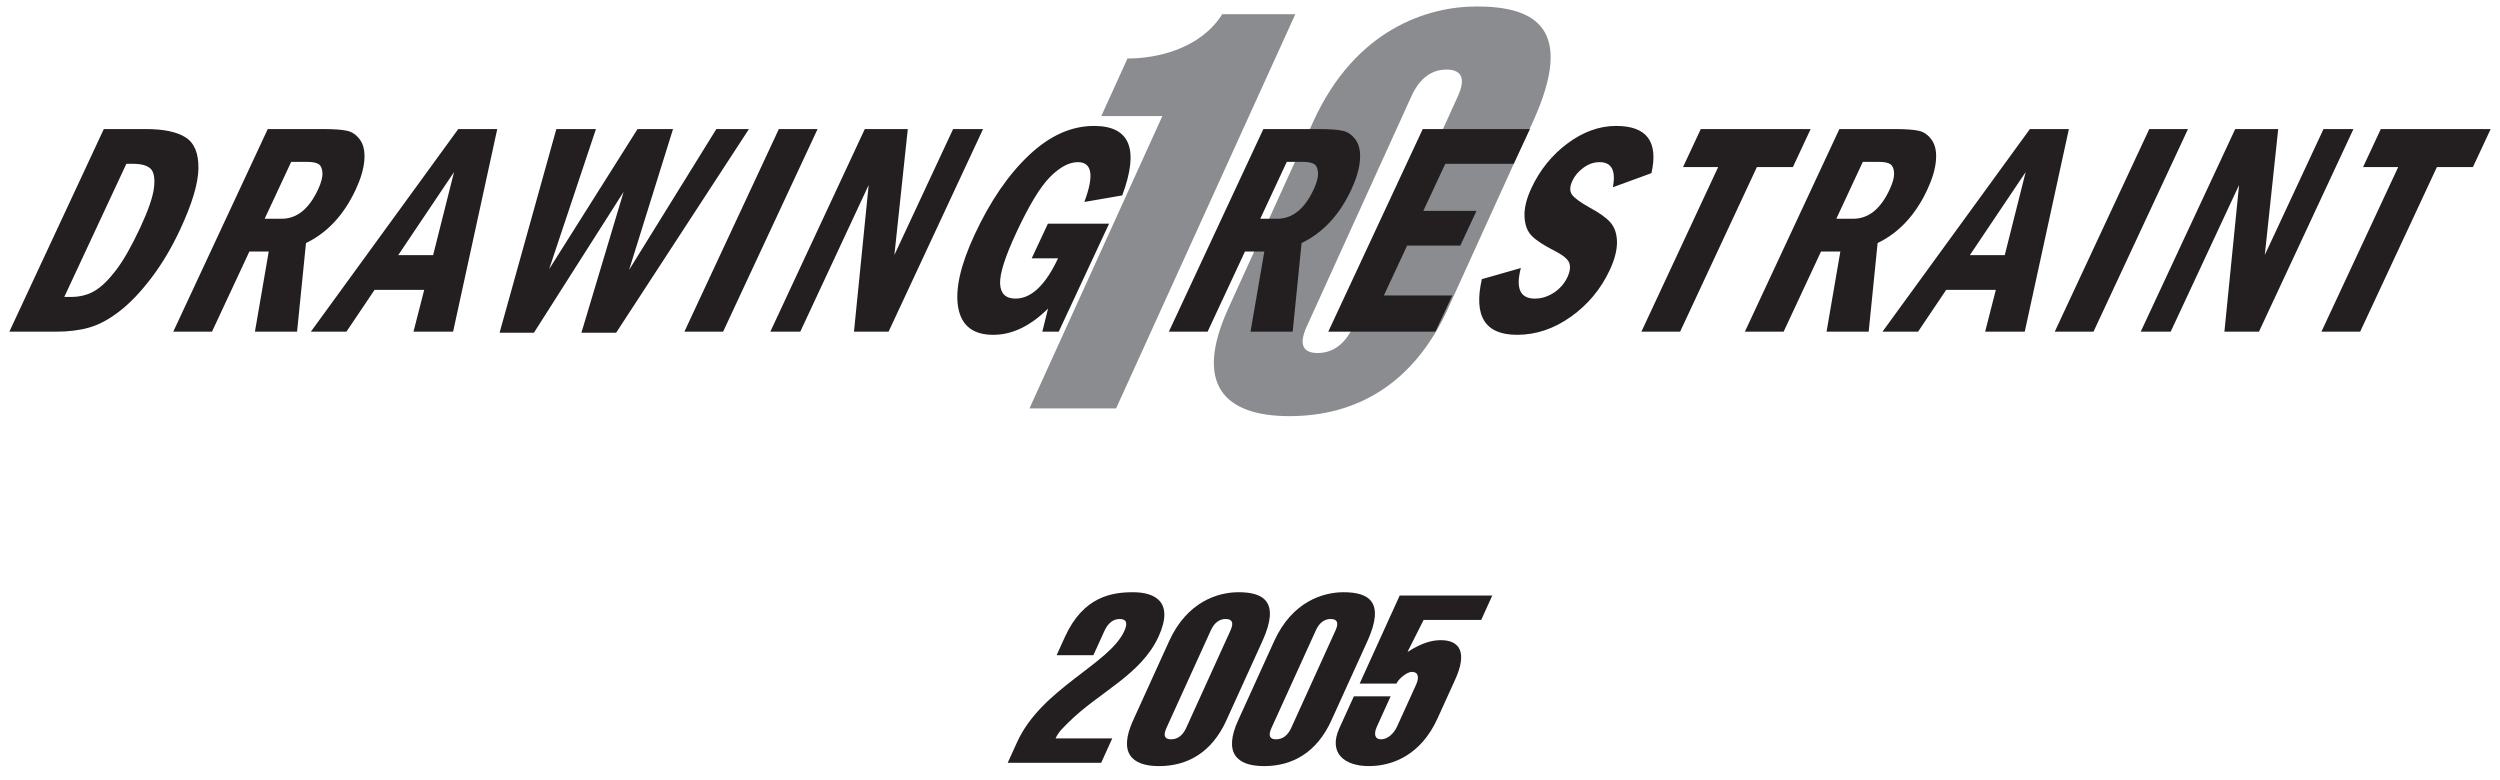
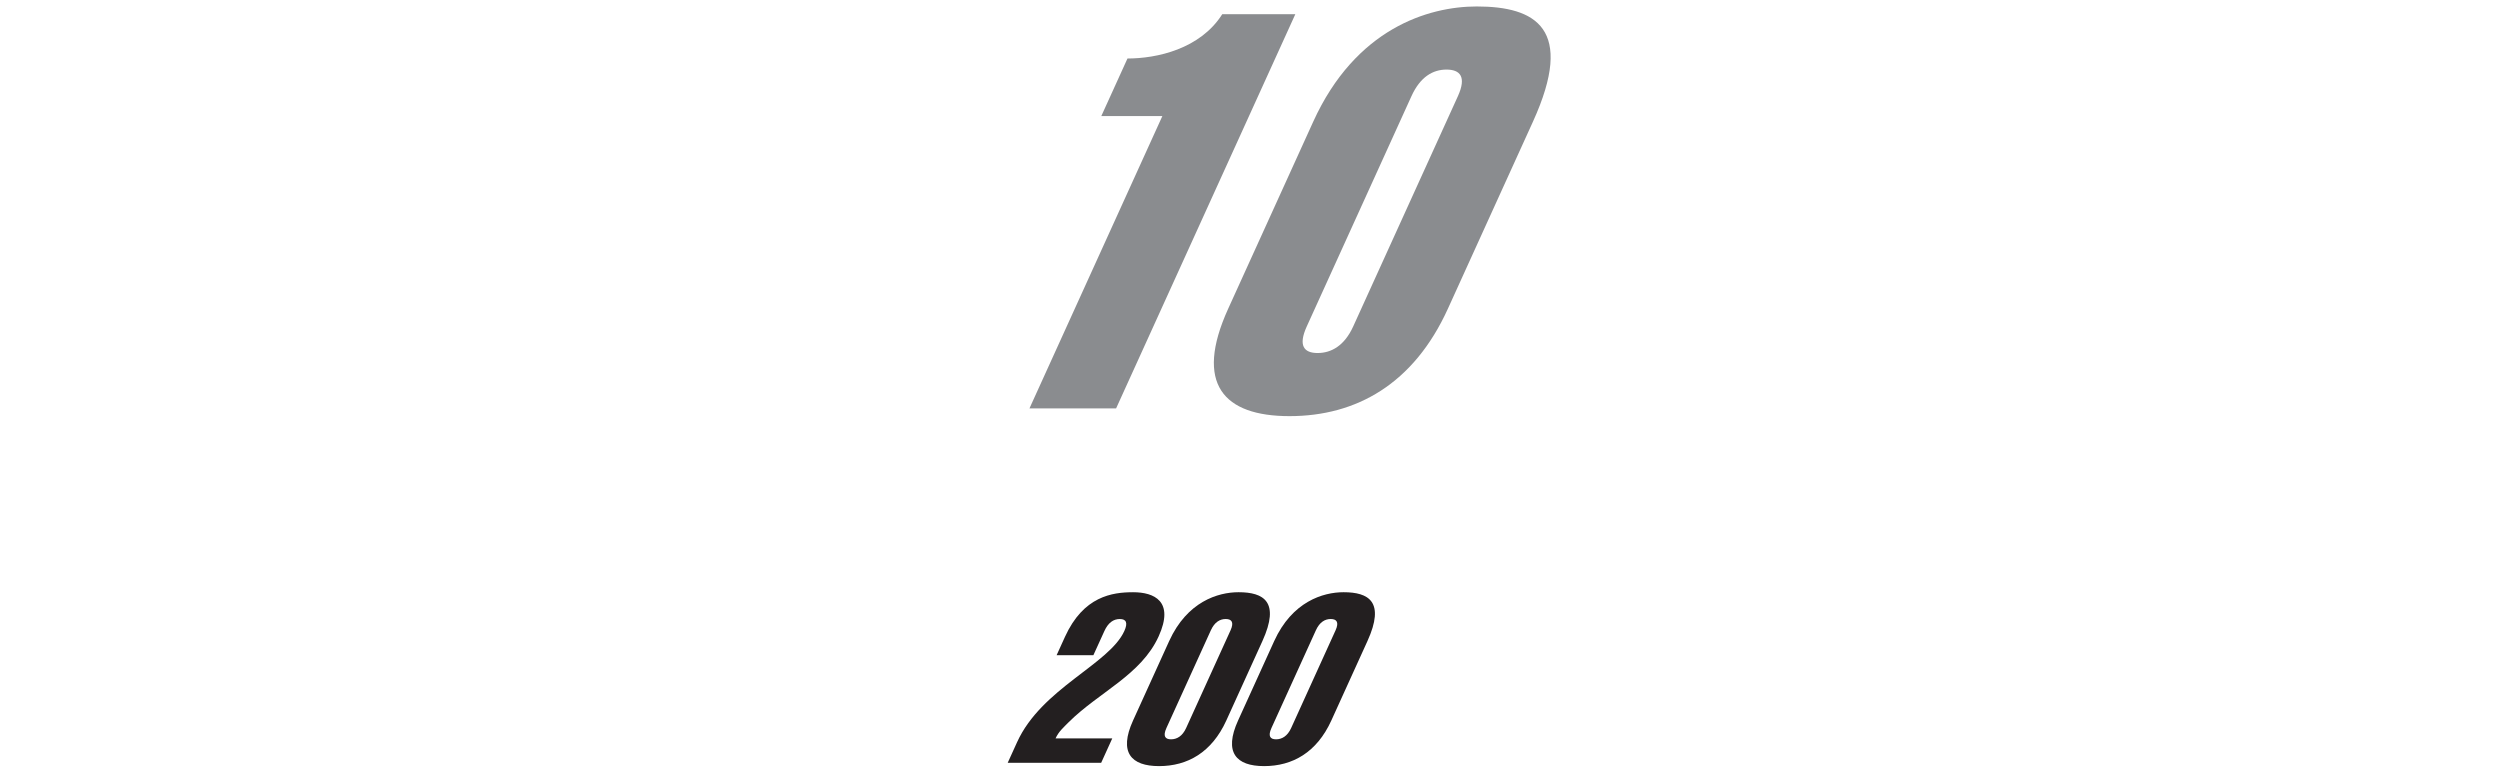
<svg xmlns="http://www.w3.org/2000/svg" version="1.1" id="Layer_2" x="0px" y="0px" width="249.9px" height="78px" viewBox="0 0 249.9 78" enable-background="new 0 0 249.9 78" xml:space="preserve">
  <g>
    <g>
      <path fill="#231F20" d="M111.183,73.809l-1.11,2.442h-9.343l0.939-2.066c2.446-5.38,9.203-7.775,10.72-11.11    c0.373-0.822,0.189-1.198-0.452-1.198c-0.643,0-1.168,0.376-1.541,1.198l-1.101,2.419h-3.675l0.833-1.832    c1.848-4.063,4.73-4.463,6.812-4.463c2.104,0,4.154,0.893,2.553,4.416c-1.751,3.853-5.962,5.567-8.989,8.573    c-0.534,0.541-1.004,0.939-1.313,1.621H111.183z" />
      <path fill="#231F20" d="M122.581,72.023c-1.452,3.194-3.887,4.557-6.721,4.557c-2.79,0-4.053-1.362-2.601-4.557l3.61-7.939    c1.793-3.945,4.878-4.886,6.937-4.886c2.502,0,4.179,0.94,2.384,4.886L122.581,72.023z M123.007,63.004    c0.373-0.822,0.092-1.128-0.484-1.128c-0.575,0-1.112,0.306-1.486,1.128l-4.442,9.771c-0.373,0.821-0.114,1.127,0.461,1.127    c0.576,0,1.136-0.306,1.509-1.127L123.007,63.004z" />
      <path fill="#231F20" d="M133.079,72.023c-1.452,3.194-3.887,4.557-6.721,4.557c-2.79,0-4.053-1.362-2.601-4.557l3.61-7.939    c1.793-3.945,4.878-4.886,6.937-4.886c2.502,0,4.178,0.94,2.385,4.886L133.079,72.023z M133.504,63.004    c0.374-0.822,0.093-1.128-0.483-1.128c-0.575,0-1.112,0.306-1.485,1.128l-4.443,9.771c-0.373,0.821-0.114,1.127,0.461,1.127    c0.576,0,1.136-0.306,1.509-1.127L133.504,63.004z" />
-       <path fill="#231F20" d="M139.008,69.604l-1.366,3.007c-0.353,0.774-0.212,1.291,0.408,1.291s1.254-0.517,1.606-1.291l1.891-4.158    c0.352-0.775,0.211-1.292-0.409-1.292c-0.487,0-1.317,0.658-1.553,1.175h-3.676l4.005-8.809h9.255l-1.11,2.443h-5.756    c-0.525,1.056-1.072,2.113-1.598,3.17h0.045c1.313-0.846,2.36-1.15,3.269-1.15c1.903,0,2.677,1.222,1.438,3.946l-1.773,3.899    c-1.645,3.617-4.459,4.744-6.851,4.744c-2.523,0-4.053-1.362-2.953-3.781l1.452-3.194H139.008z" />
    </g>
    <g>
      <g>
        <path fill="#8A8C8F" d="M112.702,5.848c2.92,0,7.262-0.939,9.473-4.426h7.304l-17.914,39.4h-8.66l13.284-29.219h-6.104     L112.702,5.848z" />
        <path fill="#8A8C8F" d="M144.731,30.861c-3.422,7.527-9.158,10.736-15.836,10.736c-6.573,0-9.549-3.209-6.127-10.736     l8.504-18.703c4.228-9.297,11.493-11.512,16.346-11.512c5.895,0,9.845,2.215,5.617,11.512L144.731,30.861z M145.733,9.611     c0.88-1.938,0.216-2.656-1.141-2.656s-2.622,0.719-3.502,2.656l-10.467,23.021c-0.881,1.938-0.27,2.656,1.087,2.656     s2.675-0.719,3.556-2.656L145.733,9.611z" />
      </g>
-       <path fill="#231F20" d="M236.213,16.699h3.512l-7.676,16.457h3.871l7.674-16.457h3.6l1.773-3.799h-10.982L236.213,16.699z     M213.986,33.156h2.996l6.836-14.662l-1.467,14.662h3.455l9.445-20.256h-2.992l-5.869,12.584l1.34-12.584h-4.297L213.986,33.156z     M205.394,33.156h3.871l9.447-20.256h-3.871L205.394,33.156z M196.91,25.5l5.576-8.301l-2.09,8.301H196.91z M188.172,33.156h3.557    l2.814-4.184h4.961l-1.07,4.184h3.959l4.412-20.256h-3.896L188.172,33.156z M187.756,16.18c0.576,0,0.975,0.076,1.201,0.23    c0.225,0.154,0.352,0.445,0.375,0.875c0.02,0.432-0.125,0.982-0.441,1.654c-0.906,1.951-2.115,2.926-3.633,2.926h-1.699    l2.648-5.686H187.756z M174.418,33.156h3.873l3.736-8.012h1.934l-1.379,8.012h4.211l0.893-8.859    c2.133-1.029,3.789-2.809,4.969-5.342c0.504-1.078,0.791-2.051,0.863-2.914c0.074-0.865-0.068-1.551-0.42-2.051    c-0.352-0.498-0.787-0.805-1.307-0.918c-0.52-0.115-1.312-0.172-2.391-0.172h-5.535L174.418,33.156z M168.236,16.699h3.512    l-7.675,16.457h3.87l7.676-16.457h3.6l1.773-3.799H170.01L168.236,16.699z M161.55,12.588c-1.678,0-3.296,0.584-4.858,1.746    c-1.562,1.16-2.766,2.652-3.615,4.473c-0.498,1.07-0.727,2.021-0.686,2.857c0.039,0.834,0.285,1.477,0.738,1.928    c0.452,0.451,1.225,0.953,2.317,1.508c0.847,0.436,1.325,0.848,1.435,1.238c0.109,0.393,0.051,0.834-0.182,1.328    c-0.303,0.654-0.757,1.18-1.361,1.582c-0.604,0.398-1.242,0.6-1.912,0.6c-1.471,0-1.938-1.02-1.4-3.057l-3.9,1.113    c-0.844,3.711,0.329,5.564,3.521,5.564c1.9,0,3.7-0.607,5.396-1.818c1.695-1.211,2.984-2.762,3.865-4.652    c0.503-1.078,0.744-2.023,0.727-2.842c-0.021-0.816-0.244-1.461-0.672-1.938c-0.428-0.475-1.098-0.953-2.006-1.439    c-0.99-0.551-1.6-1-1.832-1.342c-0.232-0.34-0.215-0.797,0.054-1.373c0.229-0.494,0.596-0.926,1.101-1.297    c0.505-0.373,1.041-0.559,1.607-0.559c1.213,0,1.656,0.836,1.334,2.51l3.858-1.41C165.789,14.162,164.613,12.588,161.55,12.588     M132.773,33.156h10.711l1.689-3.619h-6.842l2.326-4.988h5.316l1.619-3.471h-5.316l2.195-4.703h6.838l1.619-3.475h-10.711    L132.773,33.156z M130.176,16.18c0.575,0,0.977,0.076,1.203,0.23c0.224,0.154,0.348,0.445,0.371,0.875    c0.023,0.432-0.121,0.982-0.436,1.654c-0.909,1.951-2.12,2.926-3.634,2.926h-1.703l2.65-5.686H130.176z M116.839,33.156h3.871    l3.736-8.012h1.936l-1.381,8.012h4.214l0.891-8.859c2.132-1.029,3.789-2.809,4.97-5.342c0.503-1.078,0.792-2.051,0.862-2.914    c0.073-0.865-0.065-1.551-0.418-2.051c-0.354-0.498-0.789-0.805-1.308-0.918c-0.519-0.115-1.315-0.172-2.39-0.172h-5.536    L116.839,33.156z M103.128,25.826h2.632c-1.259,2.682-2.675,4.021-4.25,4.021c-0.979,0-1.493-0.494-1.54-1.484    s0.496-2.695,1.625-5.119c1.273-2.732,2.399-4.586,3.377-5.564c0.977-0.98,1.9-1.471,2.77-1.471c1.426,0,1.644,1.326,0.648,3.979    l3.788-0.654c1.722-4.629,0.778-6.945-2.826-6.945c-2.263,0-4.425,0.973-6.489,2.918c-2.063,1.943-3.872,4.582-5.426,7.916    c-1.431,3.066-1.982,5.508-1.655,7.324c0.329,1.814,1.495,2.723,3.497,2.723c1.895,0,3.722-0.877,5.484-2.627l-0.576,2.314h1.64    l5.037-10.801h-6.116L103.128,25.826z M77.001,33.156h2.994l6.837-14.662l-1.469,14.662h3.458L98.267,12.9h-2.994l-5.869,12.584    L90.743,12.9h-4.297L77.001,33.156z M68.411,33.156h3.87L81.726,12.9h-3.871L68.411,33.156z M49.937,33.26h3.433l8.966-14.082    L58.118,33.26h3.471L74.865,12.9h-3.259L62.88,26.99l4.397-14.09h-3.548l-8.84,14.008L59.571,12.9h-3.959L49.937,33.26z     M39.808,25.5l5.578-8.301l-2.09,8.301H39.808z M31.072,33.156h3.556l2.815-4.184h4.962l-1.073,4.184h3.959L49.705,12.9h-3.897    L31.072,33.156z M30.655,16.18c0.576,0,0.978,0.076,1.203,0.23c0.225,0.154,0.349,0.445,0.372,0.875    c0.023,0.432-0.122,0.982-0.436,1.654c-0.909,1.951-2.12,2.926-3.634,2.926h-1.704l2.651-5.686H30.655z M17.319,33.156h3.871    l3.738-8.012h1.934l-1.38,8.012h4.212l0.893-8.859c2.131-1.029,3.787-2.809,4.968-5.342c0.503-1.078,0.791-2.051,0.863-2.914    c0.073-0.865-0.067-1.551-0.418-2.051c-0.353-0.498-0.789-0.805-1.307-0.918c-0.52-0.115-1.316-0.172-2.392-0.172h-5.536    L17.319,33.156z M13.29,16.375c0.846,0,1.435,0.166,1.769,0.494c0.332,0.332,0.443,0.965,0.333,1.896    c-0.111,0.93-0.568,2.258-1.371,3.98c-0.868,1.861-1.679,3.287-2.432,4.271c-0.753,0.986-1.468,1.676-2.145,2.072    c-0.676,0.396-1.463,0.594-2.36,0.594H6.424l6.208-13.309H13.29z M0.933,33.156h4.632c1.266,0,2.384-0.137,3.357-0.416    c0.972-0.275,1.982-0.82,3.031-1.631s2.109-1.922,3.18-3.332c1.07-1.408,2.03-3.023,2.878-4.846    c1.194-2.561,1.803-4.594,1.824-6.098c0.021-1.506-0.403-2.535-1.272-3.094c-0.871-0.561-2.209-0.84-4.016-0.84h-4.169    L0.933,33.156z" />
    </g>
  </g>
</svg>